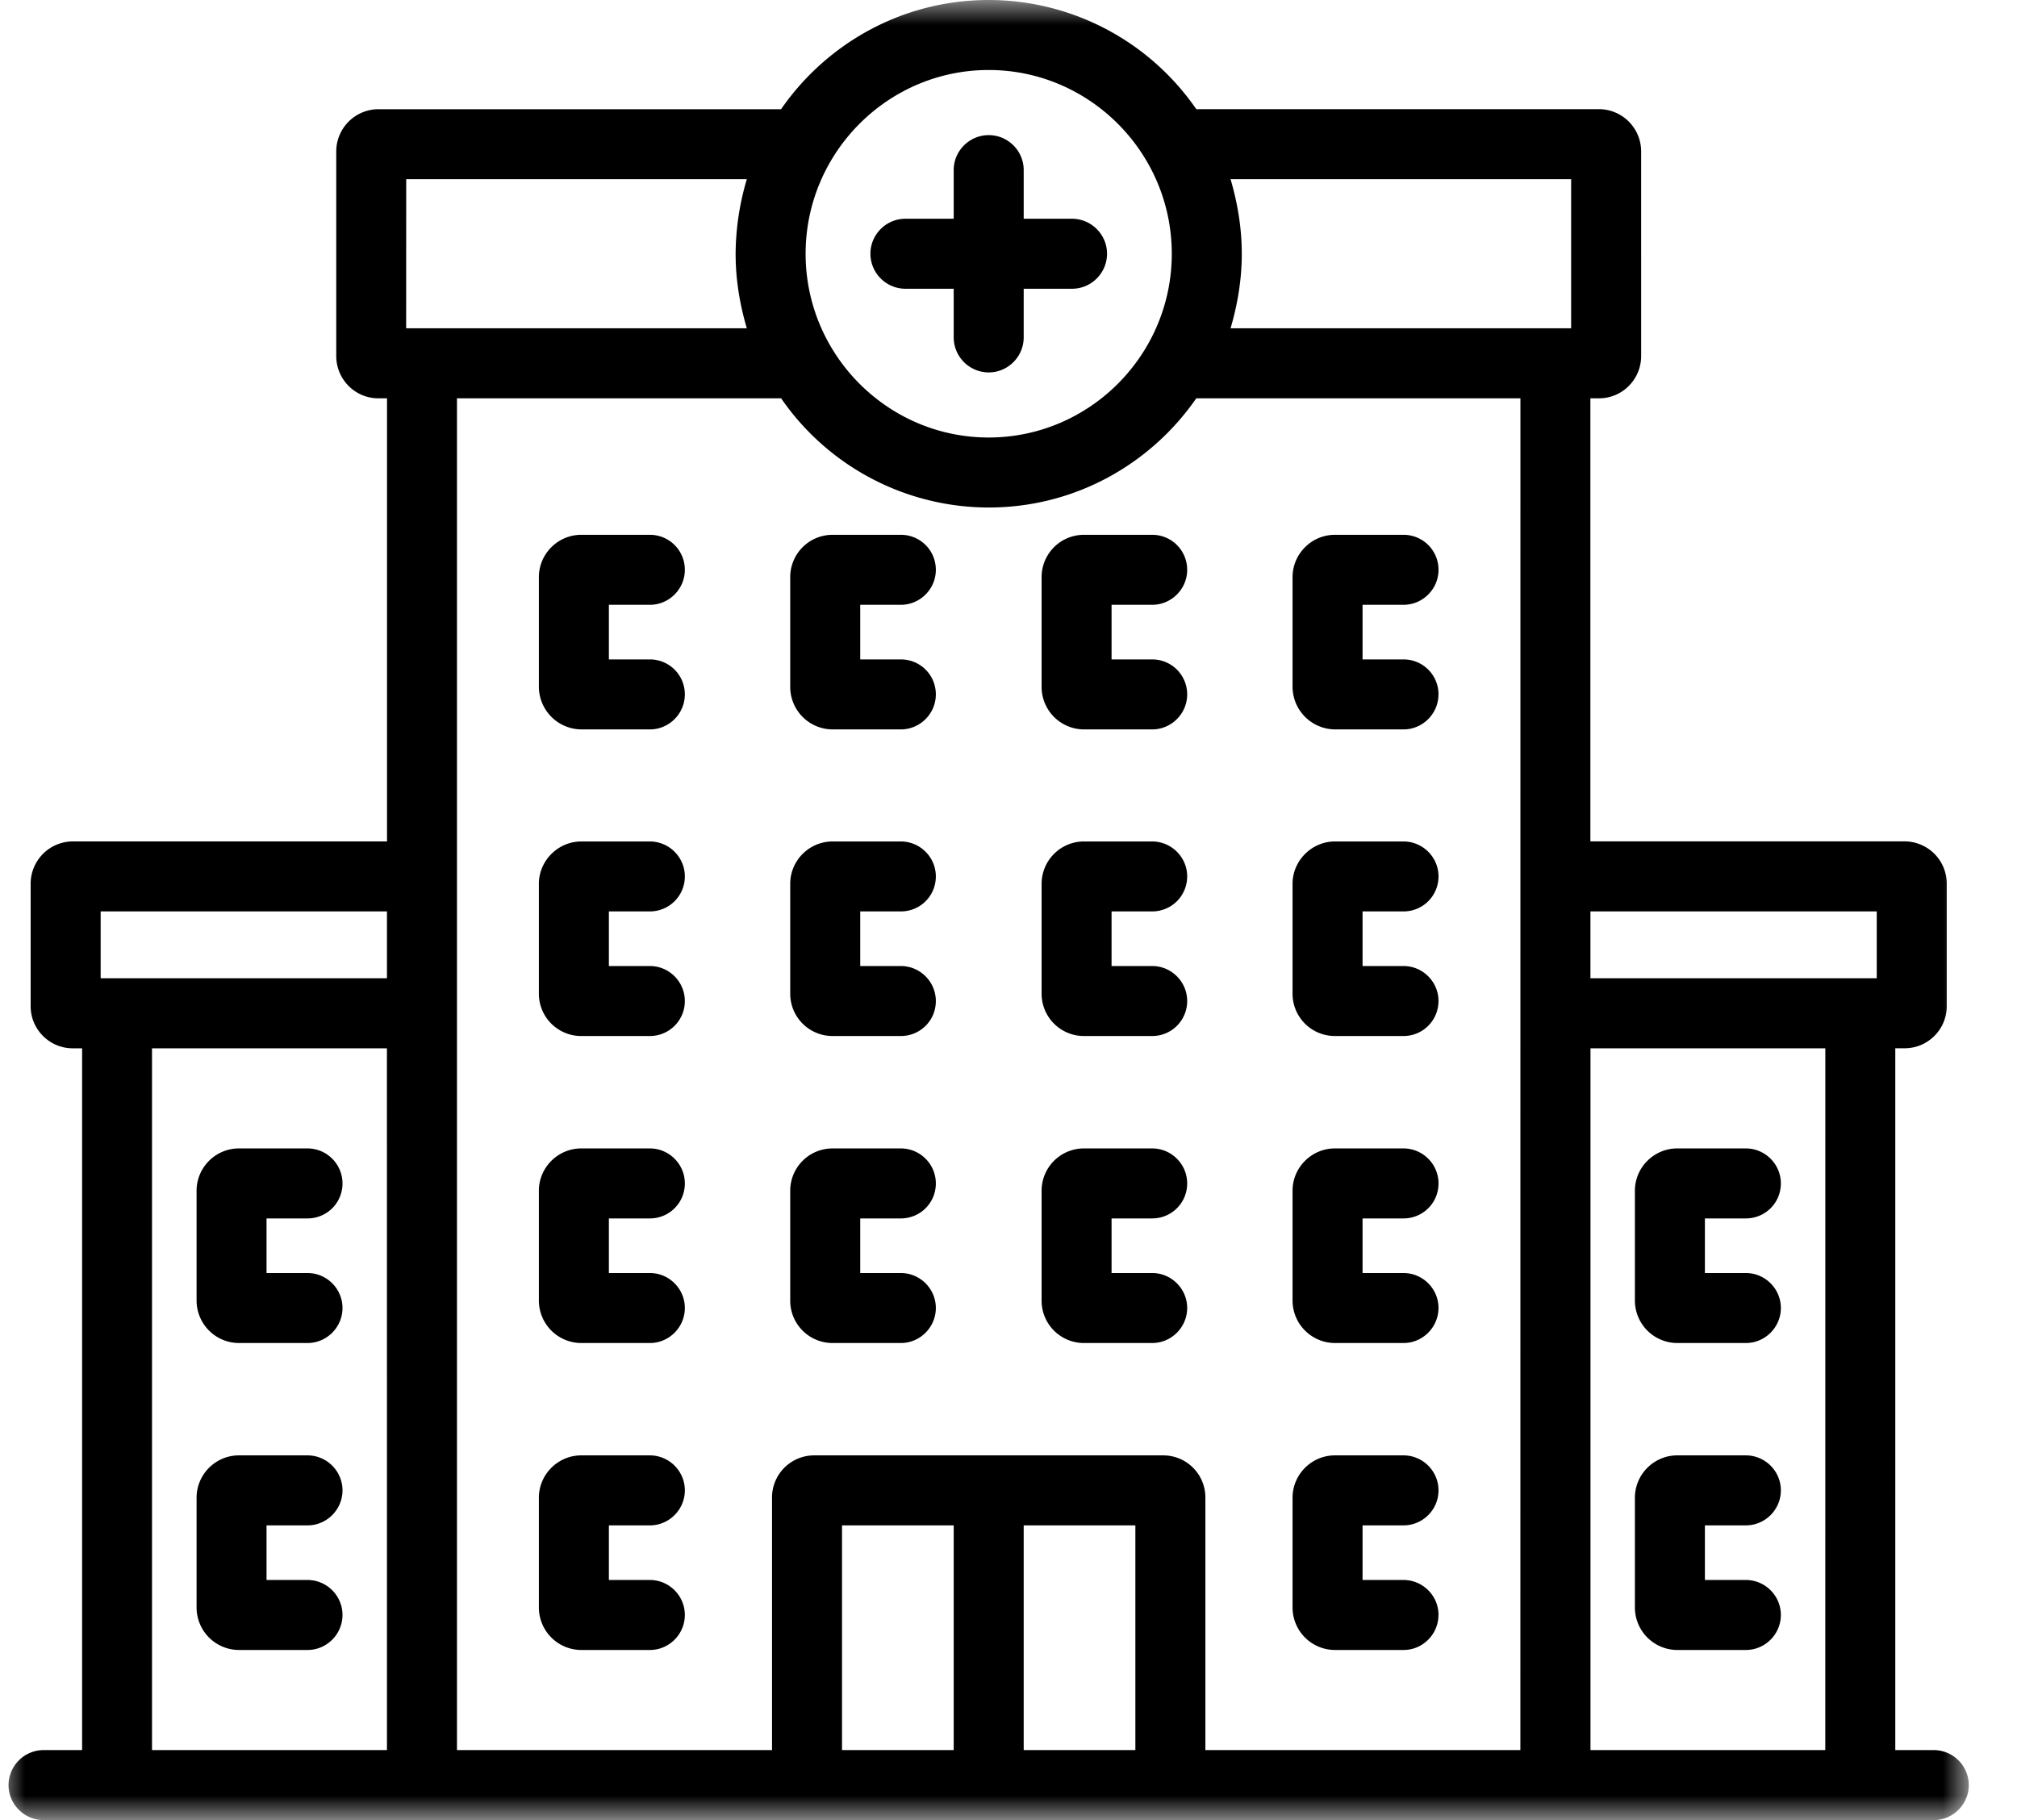
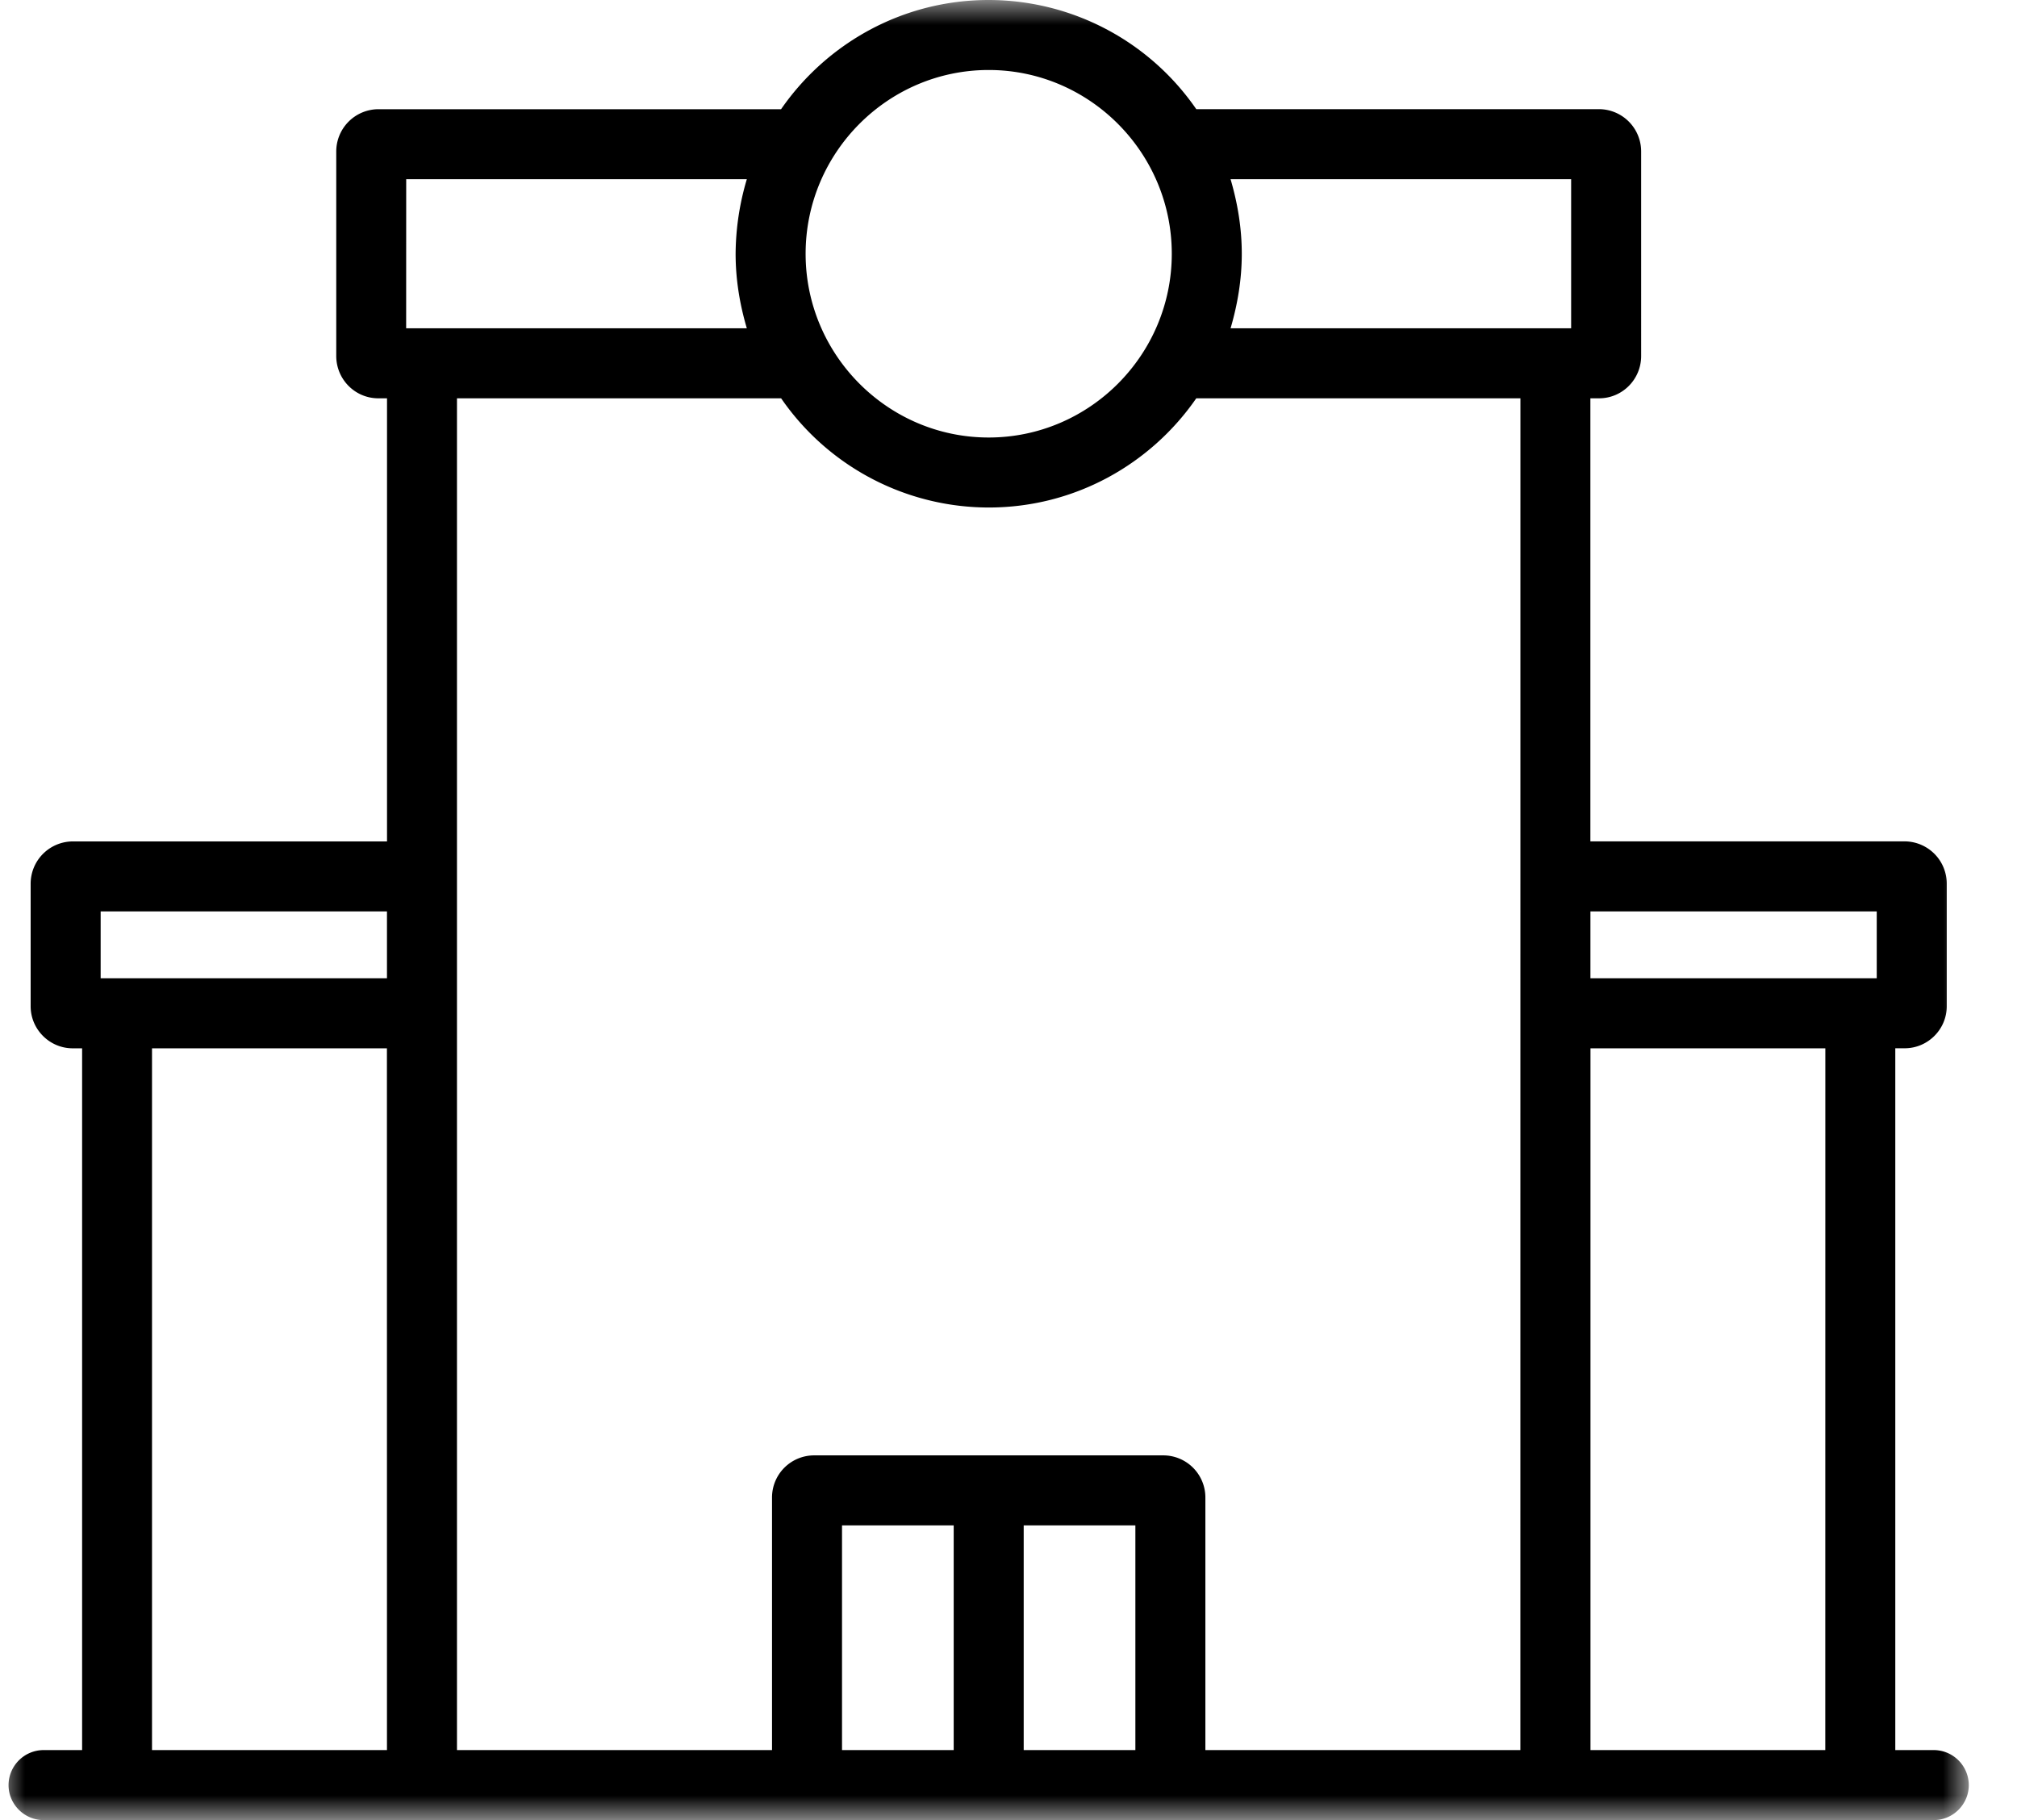
<svg xmlns="http://www.w3.org/2000/svg" width="41" height="37" fill="none" viewBox="0 0 41 37">
  <mask id="a" width="41" height="37" x="0" y="0" maskUnits="userSpaceOnUse" style="mask-type:luminance">
    <path fill="#fff" fill-rule="evenodd" d="M0 0h40.02v37H0z" clip-rule="evenodd" />
  </mask>
  <g fill="#000" fill-rule="evenodd" clip-rule="evenodd" mask="url(#a)">
-     <path d="M22.503 5.158c0 .392-.32.712-.712.712h-.982v.989c0 .391-.32.712-.711.712a.714.714 0 0 1-.712-.712V5.87h-.982a.714.714 0 0 1-.711-.712c0-.39.32-.711.711-.711h.982v-.99c0-.39.32-.71.712-.71s.711.32.711.71v.99h.982c.391 0 .712.32.712.711M13.921 14.117c0 .39-.32.711-.711.711h-1.395a.87.87 0 0 1-.861-.86v-2.235c0-.477.391-.861.861-.861h1.395a.71.71 0 0 1 .711.712c0 .39-.32.711-.711.711h-.833v1.11h.833a.71.71 0 0 1 .711.712M19.023 14.117c0 .39-.32.711-.712.711h-1.387a.864.864 0 0 1-.861-.86v-2.235a.86.86 0 0 1 .861-.861h1.387c.392 0 .712.313.712.712 0 .39-.32.711-.712.711h-.825v1.11h.825c.392 0 .712.313.712.712M24.132 14.117c0 .39-.32.711-.712.711h-1.387a.864.864 0 0 1-.86-.86v-2.235a.86.86 0 0 1 .86-.861h1.387a.71.71 0 0 1 .712.712c0 .39-.32.711-.712.711h-.825v1.11h.826a.71.71 0 0 1 .711.712M29.24 14.117c0 .39-.32.711-.71.711h-1.395a.87.87 0 0 1-.861-.86v-2.235c0-.477.391-.861.86-.861h1.395a.71.71 0 0 1 .712.712c0 .39-.32.711-.712.711h-.832v1.11h.832a.71.71 0 0 1 .712.712M13.921 20.35a.71.71 0 0 1-.711.711h-1.395a.86.86 0 0 1-.861-.853v-2.242c0-.47.391-.86.861-.86h1.395c.391 0 .711.32.711.71a.71.71 0 0 1-.711.712h-.833v1.11h.833c.391 0 .711.32.711.712M19.023 20.35c0 .398-.32.711-.712.711h-1.387a.86.86 0 0 1-.861-.853v-2.242c0-.47.384-.86.861-.86h1.387c.392 0 .712.32.712.71 0 .4-.32.712-.712.712h-.825v1.11h.825c.392 0 .712.32.712.712M24.132 20.35a.71.71 0 0 1-.712.711h-1.387a.86.86 0 0 1-.86-.853v-2.242c0-.47.383-.86.86-.86h1.387c.392 0 .712.32.712.71a.71.71 0 0 1-.712.712h-.825v1.11h.826c.39 0 .711.32.711.712M29.24 20.35a.71.71 0 0 1-.71.711h-1.395a.86.86 0 0 1-.861-.853v-2.242c0-.47.391-.86.86-.86h1.395c.392 0 .712.32.712.71a.71.71 0 0 1-.712.712h-.832v1.11h.832c.392 0 .712.32.712.712M13.921 26.59c0 .391-.32.712-.711.712h-1.395a.864.864 0 0 1-.861-.861v-2.235c0-.476.391-.86.861-.86h1.395c.391 0 .711.32.711.711 0 .399-.32.712-.711.712h-.833v1.11h.833c.391 0 .711.32.711.711M6.962 26.59c0 .391-.32.712-.711.712H4.856a.864.864 0 0 1-.86-.861v-2.235c0-.476.39-.86.86-.86h1.395c.391 0 .711.32.711.711 0 .399-.32.712-.711.712h-.833v1.11h.833c.391 0 .711.32.711.711M6.962 32.83c0 .392-.32.712-.711.712H4.856a.864.864 0 0 1-.86-.861v-2.234c0-.477.39-.861.86-.861h1.395c.391 0 .711.32.711.711 0 .392-.32.712-.711.712h-.833v1.11h.833c.391 0 .711.32.711.711M36.2 26.59c0 .391-.32.712-.712.712h-1.394a.864.864 0 0 1-.861-.861v-2.235c0-.476.391-.86.86-.86h1.395c.392 0 .712.32.712.711 0 .399-.32.712-.712.712h-.832v1.11h.832c.392 0 .712.32.712.711M36.2 32.83c0 .392-.32.712-.712.712h-1.394a.864.864 0 0 1-.861-.861v-2.234c0-.477.391-.861.86-.861h1.395c.392 0 .712.32.712.711 0 .392-.32.712-.712.712h-.832v1.11h.832c.392 0 .712.32.712.711M19.023 26.59c0 .391-.32.712-.712.712h-1.387a.86.86 0 0 1-.861-.861v-2.235a.86.86 0 0 1 .861-.86h1.387c.392 0 .712.32.712.711 0 .399-.32.712-.712.712h-.825v1.11h.825c.392 0 .712.32.712.711M24.132 26.59c0 .391-.32.712-.712.712h-1.387a.86.86 0 0 1-.86-.861v-2.235a.86.86 0 0 1 .86-.86h1.387c.392 0 .712.32.712.711 0 .399-.32.712-.712.712h-.825v1.11h.826c.39 0 .711.32.711.711M29.24 26.59c0 .391-.32.712-.71.712h-1.395a.864.864 0 0 1-.861-.861v-2.235c0-.476.391-.86.86-.86h1.395c.392 0 .712.32.712.711 0 .399-.32.712-.712.712h-.832v1.11h.832c.392 0 .712.32.712.711M13.921 32.83c0 .392-.32.712-.711.712h-1.395a.864.864 0 0 1-.861-.861v-2.234c0-.477.391-.861.861-.861h1.395c.391 0 .711.32.711.711 0 .392-.32.712-.711.712h-.833v1.11h.833c.391 0 .711.32.711.711M29.24 32.83c0 .392-.32.712-.71.712h-1.395a.864.864 0 0 1-.861-.861v-2.234c0-.477.391-.861.86-.861h1.395c.392 0 .712.32.712.711 0 .392-.32.712-.712.712h-.832v1.11h.832c.392 0 .712.32.712.711" />
    <path d="M39.309 35.577h-.783V21.31h.192c.47 0 .854-.385.854-.854v-2.49a.86.86 0 0 0-.854-.862h-6.39V8.097h.178c.47 0 .854-.384.854-.86V3.08a.86.86 0 0 0-.853-.861h-8.19A5.13 5.13 0 0 0 20.097 0c-1.75 0-3.294.882-4.22 2.22H7.689a.86.86 0 0 0-.854.861v4.155c0 .477.384.861.854.861h.178v9.008h-6.39a.86.86 0 0 0-.854.861v2.49c0 .47.385.855.854.855h.192v14.266H.886a.714.714 0 0 0-.712.712c0 .39.32.711.712.711h38.423c.391 0 .711-.32.711-.712a.714.714 0 0 0-.711-.711m-31.443 0H3.09V21.311h4.775zm0-15.69h-5.82v-1.359h5.82zM20.097 1.423c2.05 0 3.722 1.68 3.722 3.736s-1.672 3.735-3.722 3.735-3.721-1.68-3.721-3.735c0-2.057 1.672-3.736 3.721-3.736m-11.84 2.22h6.924a5.4 5.4 0 0 0-.228 1.516c0 .526.085 1.031.228 1.515H8.256zm11.129 31.934h-2.27v-4.568h2.27zm3.693 0h-2.27v-4.568h2.27zm7.826 0h-6.403V30.44a.856.856 0 0 0-.854-.854h-7.101a.856.856 0 0 0-.854.854v5.137H9.289V8.097h6.589a5.13 5.13 0 0 0 4.22 2.22c1.75 0 3.294-.882 4.219-2.22h6.589zm1.032-28.903h-6.923c.142-.484.228-.989.228-1.515 0-.527-.086-1.032-.228-1.516h6.923zm5.166 28.903H32.33V21.311h4.774zm1.046-15.69h-5.82v-1.359h5.82z" />
  </g>
</svg>